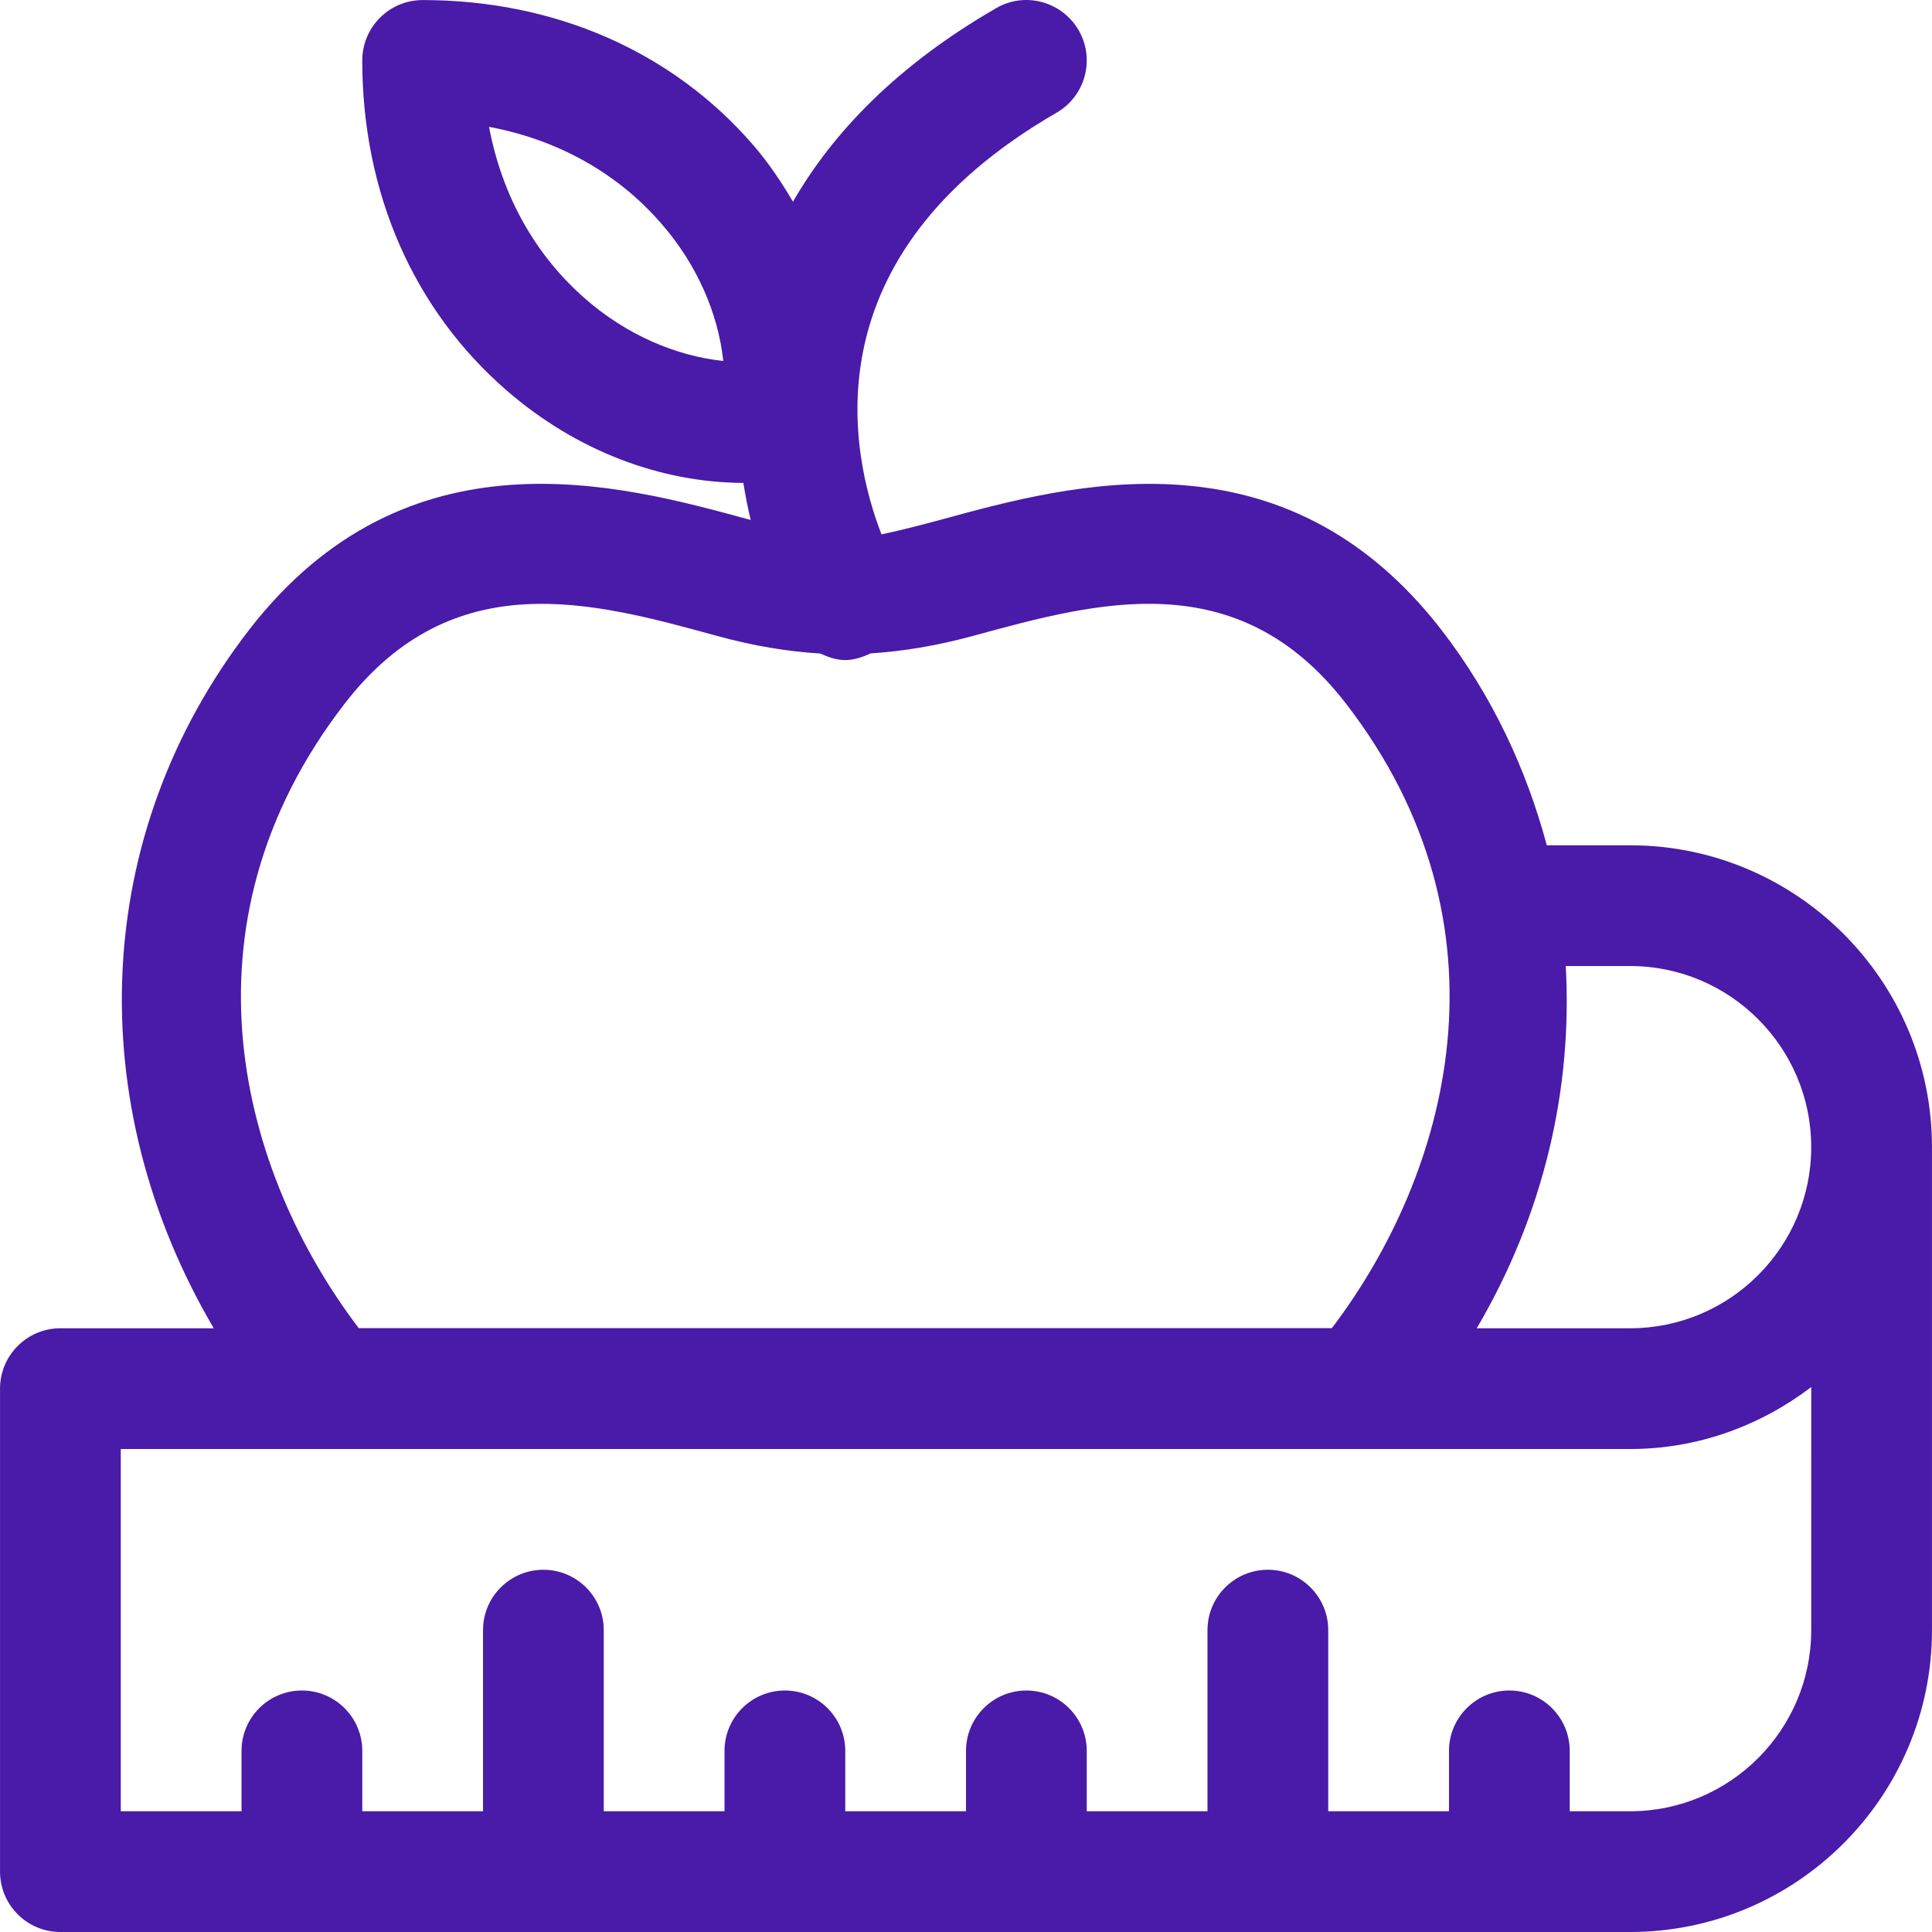
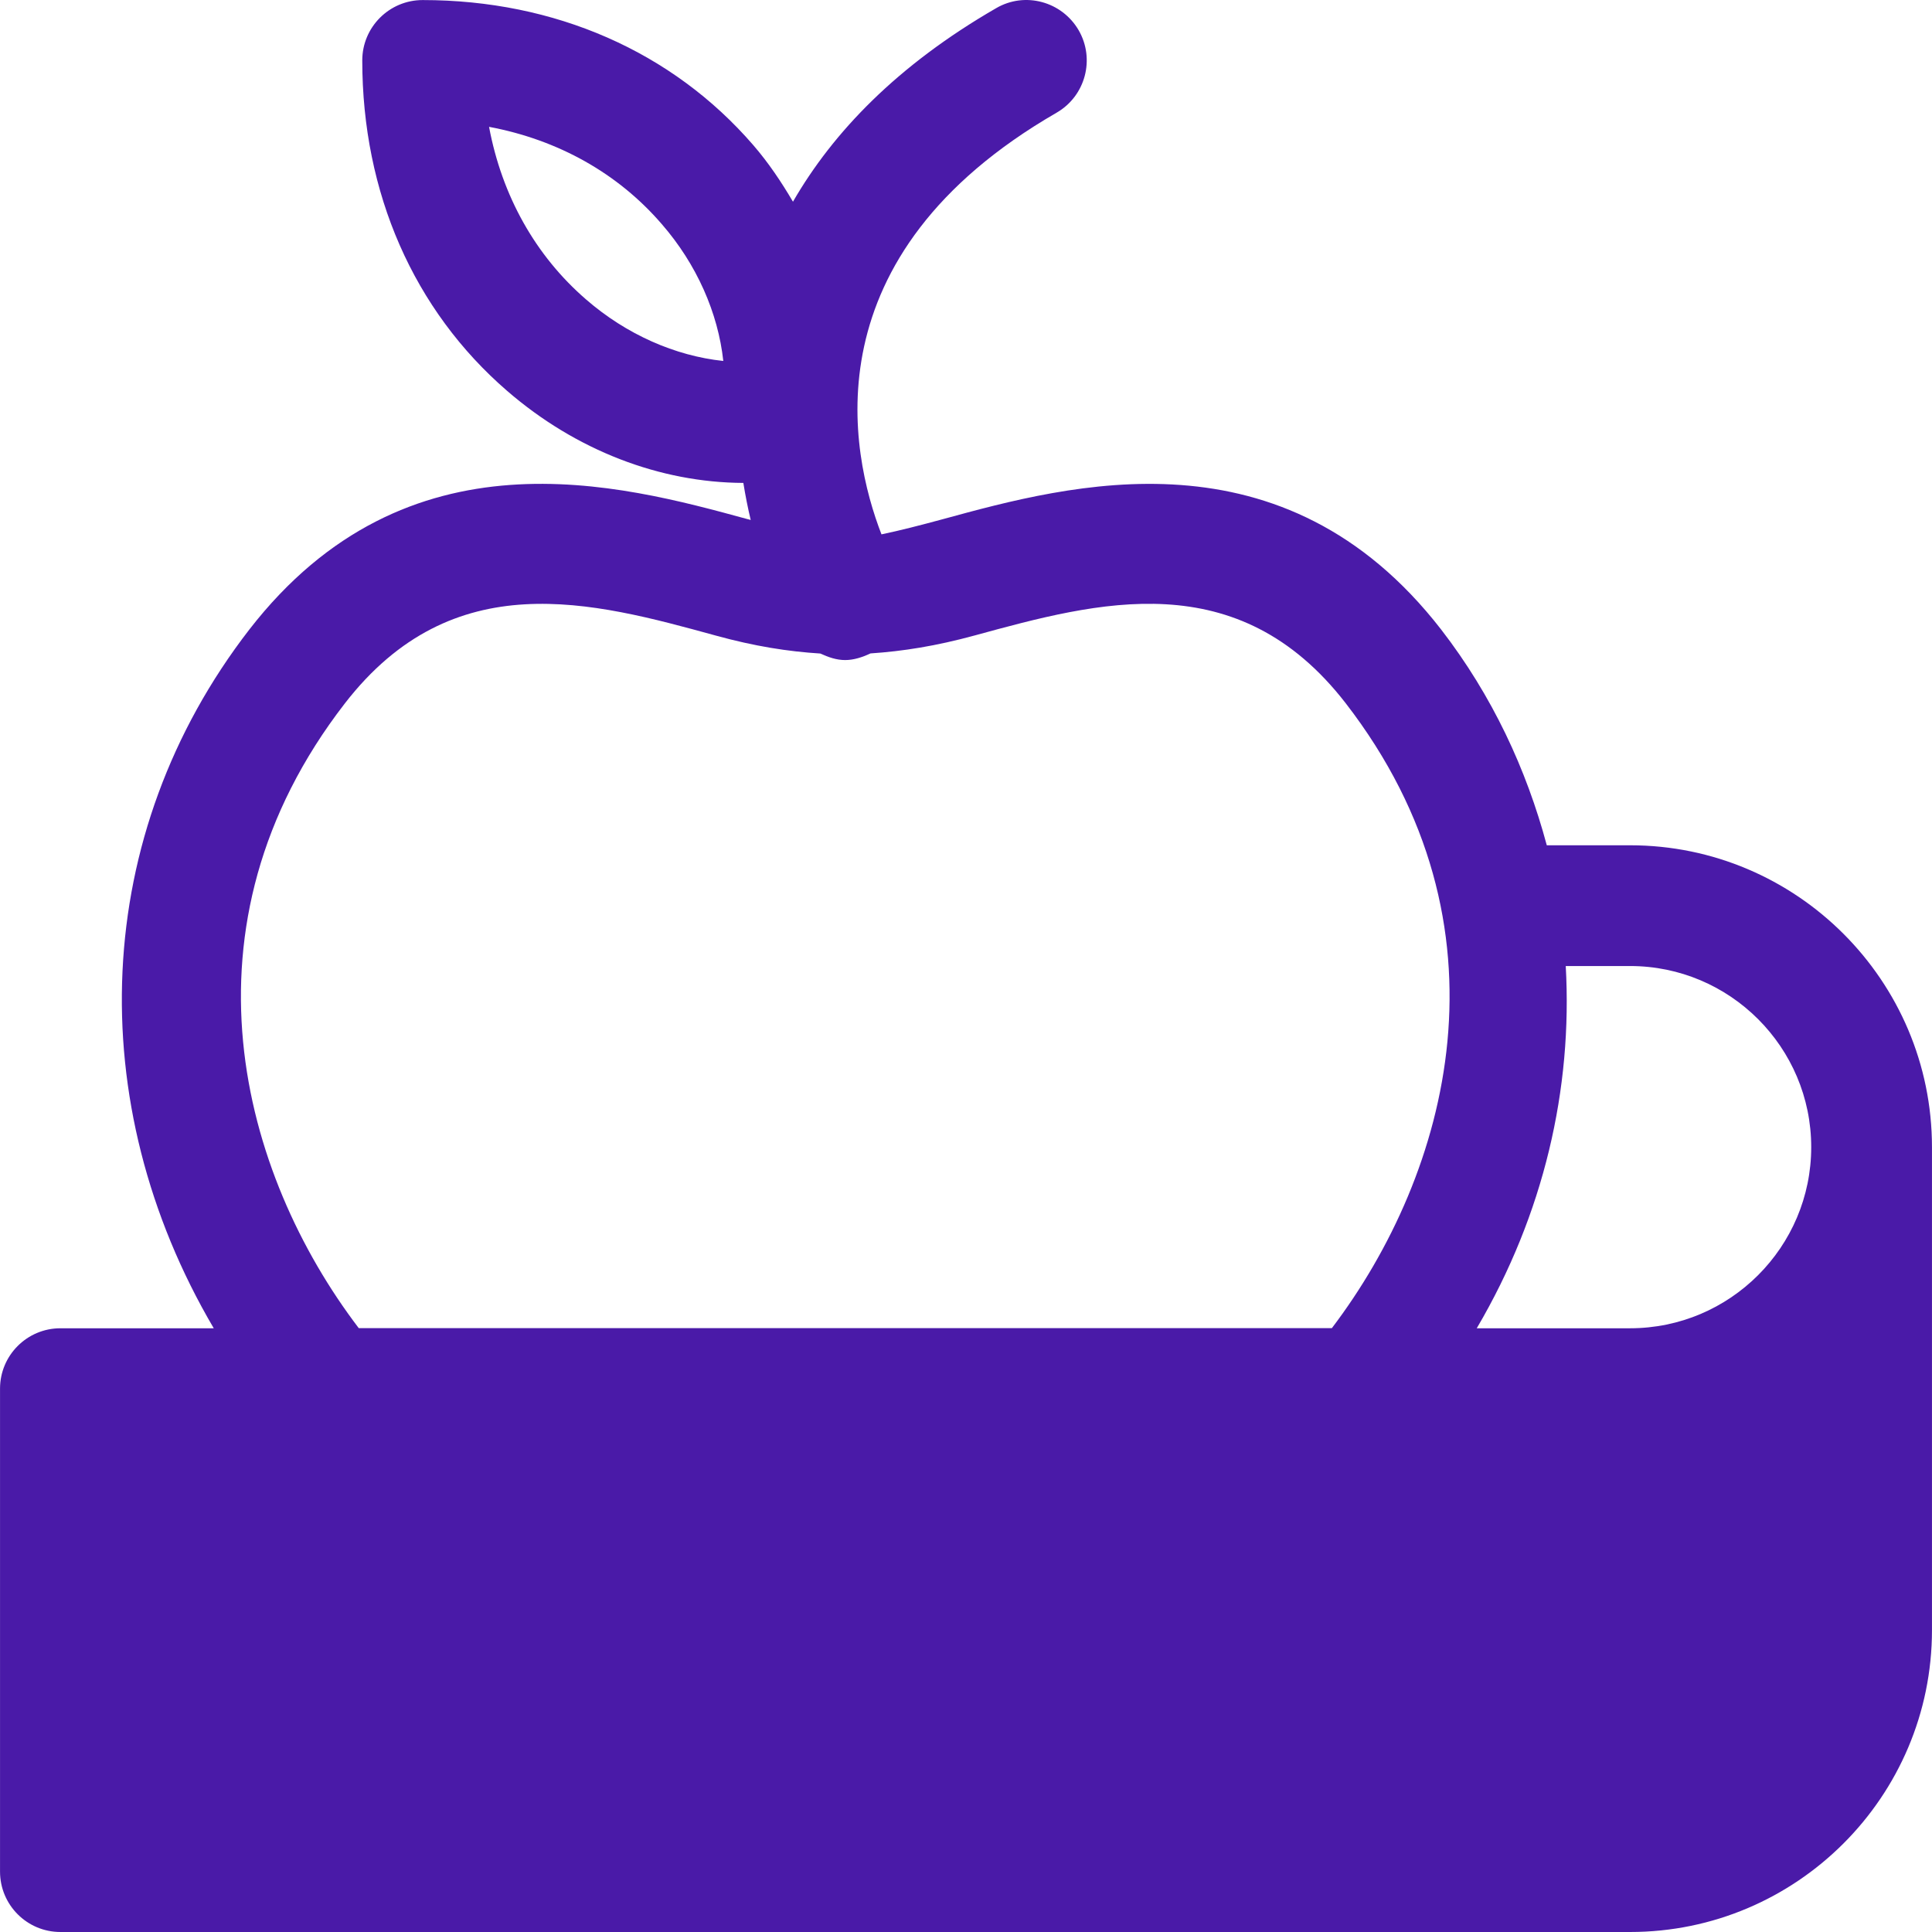
<svg xmlns="http://www.w3.org/2000/svg" version="1.1" id="Capa_1" x="0px" y="0px" viewBox="0 0 512.015 512.015" style="enable-background:new 0 0 512.015 512.015;" xml:space="preserve" width="512px" height="512px">
  <g>
    <g>
      <g>
-         <path d="M432.007,224.015h-22.08c-5.408-20.16-14.432-39.616-28-57.184c-41.824-53.92-98.304-38.464-132.032-29.248    c-5.92,1.6-11.36,3.008-16.288,4.032c-8.416-21.76-19.328-73.792,46.4-111.744c7.648-4.416,10.272-14.208,5.856-21.856    c-4.448-7.648-14.24-10.304-21.856-5.856c-26.272,15.168-43.264,32.928-53.856,51.296c-3.072-5.216-6.464-10.304-10.56-15.04    c-21.408-24.736-52.512-38.4-87.584-38.4c-8.832,0-16,7.168-16,16c0,35.104,13.632,66.176,38.4,87.584    c18.24,15.776,40.48,24.288,62.592,24.384c0.544,3.36,1.184,6.624,1.952,9.824c-0.288-0.096-0.512-0.16-0.832-0.224    c-33.76-9.216-90.208-24.704-132.064,29.28c-41.888,54.208-44.544,125.376-9.408,185.152h-40.64c-8.832,0-16,7.168-16,16v128    c0,8.832,7.168,16,16,16h416c44.096,0,80-35.872,80-80v-128C512.007,259.887,476.103,224.015,432.007,224.015z M155.335,79.375    c-13.44-11.616-22.304-27.488-25.728-45.76c18.272,3.424,34.144,12.288,45.76,25.76c9.28,10.656,14.944,23.584,16.32,36.288    C178.951,94.319,166.023,88.655,155.335,79.375z M91.367,186.447c28.704-37.12,65.664-26.976,98.304-18.016    c10.336,2.848,19.136,4.224,27.744,4.768c2.08,0.96,4.256,1.728,6.56,1.728c2.272,0,4.544-0.736,6.72-1.76    c8.576-0.576,17.344-1.952,27.648-4.768c32.672-8.928,69.632-19.072,98.304,17.984c45.696,59.136,27.392,124.672-3.68,165.6    H95.079C63.975,311.119,45.671,245.551,91.367,186.447z M480.007,432.015c0,26.464-21.536,48-48,48h-16v-16    c0-8.832-7.168-16-16-16c-8.832,0-16,7.168-16,16v16h-32v-48c0-8.832-7.168-16-16-16c-8.832,0-16,7.168-16,16v48h-32v-16    c0-8.832-7.168-16-16-16c-8.832,0-16,7.168-16,16v16h-32v-16c0-8.832-7.168-16-16-16c-8.832,0-16,7.168-16,16v16h-32v-48    c0-8.832-7.168-16-16-16c-8.832,0-16,7.168-16,16v48h-32v-16c0-8.832-7.168-16-16-16c-8.832,0-16,7.168-16,16v16h-32v-96h47.904    h288.224h63.872c18.08,0,34.592-6.24,48-16.416V432.015z M432.007,352.015h-40.64c17.824-30.304,25.408-63.488,23.584-96h17.056    c26.464,0,48,21.536,48,48S458.471,352.015,432.007,352.015z" data-original="#000000" class="active-path" data-old_color="#000000" fill="#4A1AA8" />
+         <path d="M432.007,224.015h-22.08c-5.408-20.16-14.432-39.616-28-57.184c-41.824-53.92-98.304-38.464-132.032-29.248    c-5.92,1.6-11.36,3.008-16.288,4.032c-8.416-21.76-19.328-73.792,46.4-111.744c7.648-4.416,10.272-14.208,5.856-21.856    c-4.448-7.648-14.24-10.304-21.856-5.856c-26.272,15.168-43.264,32.928-53.856,51.296c-3.072-5.216-6.464-10.304-10.56-15.04    c-21.408-24.736-52.512-38.4-87.584-38.4c-8.832,0-16,7.168-16,16c0,35.104,13.632,66.176,38.4,87.584    c18.24,15.776,40.48,24.288,62.592,24.384c0.544,3.36,1.184,6.624,1.952,9.824c-0.288-0.096-0.512-0.16-0.832-0.224    c-33.76-9.216-90.208-24.704-132.064,29.28c-41.888,54.208-44.544,125.376-9.408,185.152h-40.64c-8.832,0-16,7.168-16,16v128    c0,8.832,7.168,16,16,16h416c44.096,0,80-35.872,80-80v-128C512.007,259.887,476.103,224.015,432.007,224.015z M155.335,79.375    c-13.44-11.616-22.304-27.488-25.728-45.76c18.272,3.424,34.144,12.288,45.76,25.76c9.28,10.656,14.944,23.584,16.32,36.288    C178.951,94.319,166.023,88.655,155.335,79.375z M91.367,186.447c28.704-37.12,65.664-26.976,98.304-18.016    c10.336,2.848,19.136,4.224,27.744,4.768c2.08,0.96,4.256,1.728,6.56,1.728c2.272,0,4.544-0.736,6.72-1.76    c8.576-0.576,17.344-1.952,27.648-4.768c32.672-8.928,69.632-19.072,98.304,17.984c45.696,59.136,27.392,124.672-3.68,165.6    H95.079C63.975,311.119,45.671,245.551,91.367,186.447z M480.007,432.015c0,26.464-21.536,48-48,48h-16v-16    c0-8.832-7.168-16-16-16c-8.832,0-16,7.168-16,16v16h-32v-48c0-8.832-7.168-16-16-16c-8.832,0-16,7.168-16,16v48h-32v-16    c0-8.832-7.168-16-16-16c-8.832,0-16,7.168-16,16v16h-32v-16c0-8.832-7.168-16-16-16c-8.832,0-16,7.168-16,16v16h-32v-48    c0-8.832-7.168-16-16-16c-8.832,0-16,7.168-16,16v48h-32v-16c0-8.832-7.168-16-16-16c-8.832,0-16,7.168-16,16v16h-32h47.904    h288.224h63.872c18.08,0,34.592-6.24,48-16.416V432.015z M432.007,352.015h-40.64c17.824-30.304,25.408-63.488,23.584-96h17.056    c26.464,0,48,21.536,48,48S458.471,352.015,432.007,352.015z" data-original="#000000" class="active-path" data-old_color="#000000" fill="#4A1AA8" />
      </g>
    </g>
  </g>
</svg>